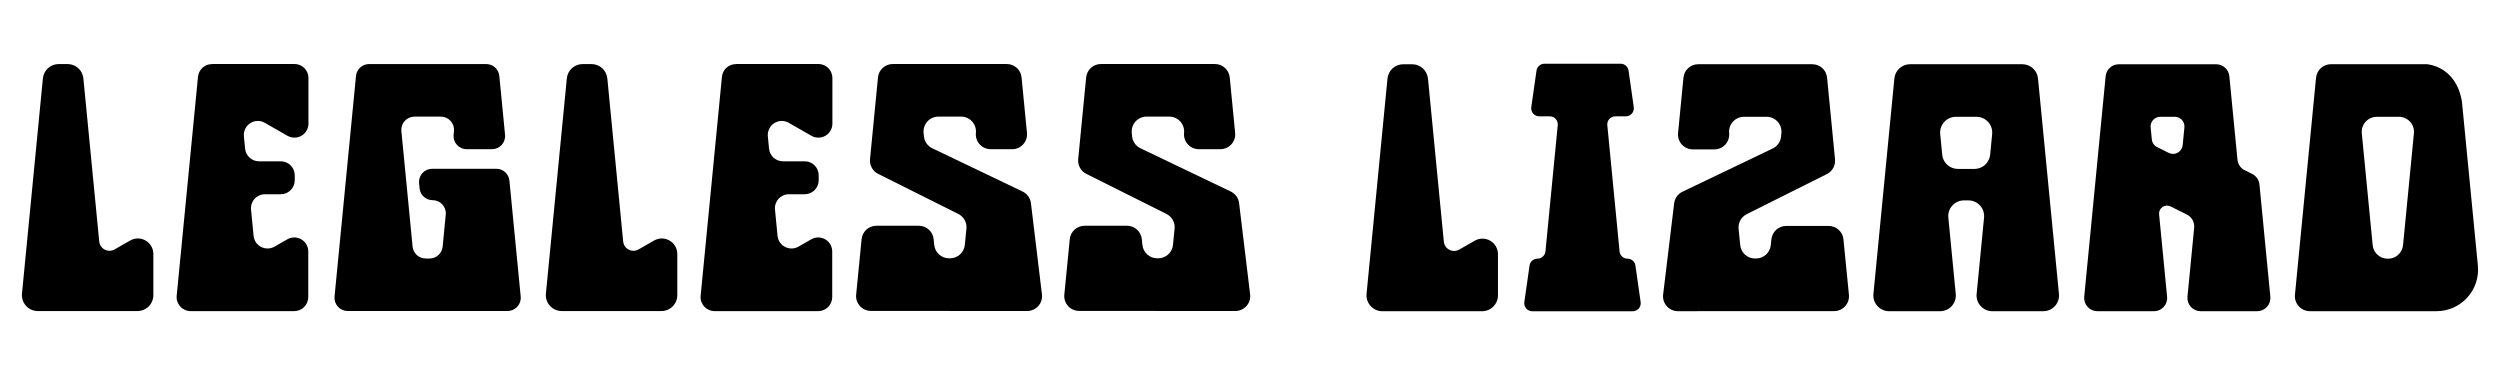
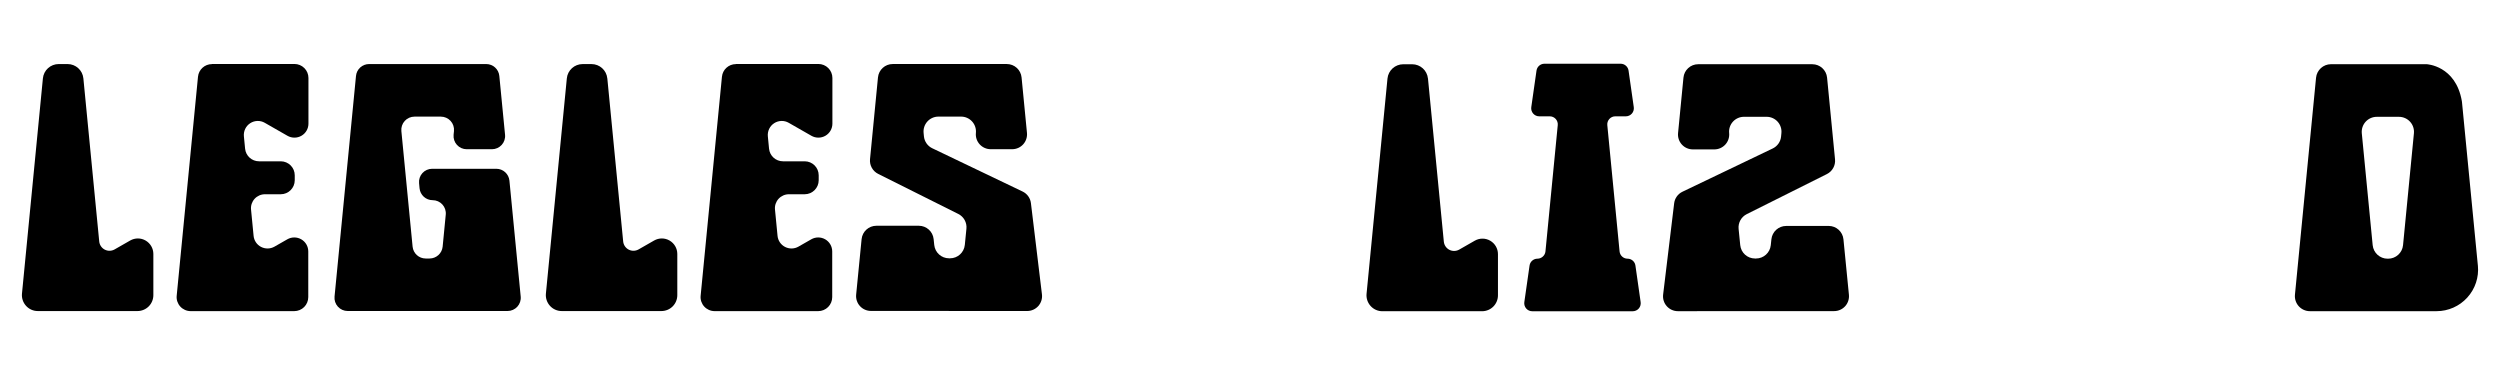
<svg xmlns="http://www.w3.org/2000/svg" id="Layer_1" viewBox="0 0 1000 150">
  <path d="m33.35,31.35l6.34,65.24c.14,1.39.97,2.62,2.21,3.26,1.25.64,2.72.61,3.94-.08l6.24-3.57c1.92-1.09,4.27-1.09,6.17.02,1.91,1.11,3.09,3.15,3.09,5.36v16.49c0,1.68-.67,3.3-1.86,4.49s-2.81,1.86-4.49,1.86H15.11c-1.79,0-3.5-.76-4.7-2.09-1.2-1.33-1.79-3.1-1.62-4.88L17.16,31.35c.31-3.25,3.05-5.73,6.32-5.73h3.55c3.27,0,6,2.48,6.32,5.73Z" />
  <path d="m84.77,25.61l33.01-.02c1.48,0,2.91.59,3.96,1.64,1.05,1.05,1.64,2.47,1.64,3.96v18.27c0,1.99-1.06,3.84-2.79,4.84-1.72,1-3.85,1.01-5.59.02l-9.09-5.2c-1.81-1.04-4.06-.98-5.82.16-1.75,1.13-2.73,3.16-2.53,5.24l.48,4.95c.28,2.87,2.69,5.05,5.57,5.05h8.69c3.09,0,5.6,2.5,5.6,5.6v1.98c0,3.09-2.51,5.6-5.6,5.6h-6.32c-1.58,0-3.08.67-4.14,1.83-1.06,1.17-1.58,2.73-1.42,4.3l1.02,10.51c.18,1.89,1.31,3.56,3,4.43,1.69.87,3.7.83,5.35-.11l5.15-2.94c1.73-.99,3.86-.98,5.59.02,1.72,1,2.78,2.84,2.78,4.84v18.27c0,1.48-.59,2.91-1.64,3.96-1.05,1.05-2.48,1.64-3.96,1.64h-41.47c-1.58-.01-3.08-.68-4.14-1.85-1.06-1.17-1.58-2.73-1.42-4.3l8.52-87.6c.28-2.87,2.69-5.05,5.57-5.06Z" />
  <path d="m203.77,72.25l4.51,46.37c.15,1.48-.34,2.95-1.34,4.05-1,1.1-2.42,1.73-3.9,1.73h-63.98c-1.48,0-2.9-.63-3.9-1.73-1-1.1-1.49-2.57-1.34-4.05l8.58-88.25c.26-2.7,2.53-4.75,5.24-4.75h46.85c2.71,0,4.98,2.05,5.24,4.75l2.29,23.54c.15,1.48-.34,2.95-1.34,4.05-1,1.1-2.41,1.73-3.9,1.73h-10.1c-1.48,0-2.9-.62-3.9-1.73-1-1.1-1.48-2.57-1.34-4.05l.15-1.48c.14-1.48-.34-2.95-1.34-4.05-1-1.1-2.42-1.73-3.9-1.73h-10.56c-1.48,0-2.9.63-3.9,1.73-1,1.1-1.48,2.57-1.34,4.05l4.49,46.22c.27,2.7,2.53,4.75,5.24,4.75h1.54c2.71,0,4.98-2.06,5.24-4.75l1.24-12.8c.15-1.48-.34-2.95-1.34-4.05-1-1.1-2.41-1.73-3.9-1.73-2.72,0-4.98-2.06-5.24-4.76l-.19-2.04c-.14-1.48.34-2.94,1.34-4.04,1-1.1,2.41-1.72,3.9-1.72h25.66c2.71,0,4.98,2.06,5.24,4.75Z" />
  <path d="m242.93,31.35l6.34,65.24c.14,1.39.97,2.62,2.21,3.26,1.25.64,2.72.61,3.94-.08l6.24-3.57c1.92-1.09,4.27-1.09,6.17.02,1.91,1.11,3.09,3.15,3.09,5.36v16.49c0,1.68-.67,3.3-1.86,4.49s-2.81,1.86-4.49,1.86h-39.89c-1.79,0-3.5-.76-4.7-2.09-1.2-1.33-1.79-3.1-1.62-4.88l8.37-86.09c.31-3.25,3.05-5.73,6.32-5.73h3.55c3.27,0,6,2.48,6.32,5.73Z" />
  <path d="m294.35,25.61l33.01-.02c1.48,0,2.91.59,3.96,1.64,1.05,1.05,1.64,2.47,1.64,3.96v18.27c0,1.99-1.06,3.84-2.79,4.84-1.72,1-3.85,1.01-5.59.02l-9.09-5.2c-1.81-1.04-4.06-.98-5.82.16-1.75,1.13-2.73,3.16-2.53,5.24l.48,4.95c.28,2.87,2.69,5.05,5.57,5.05h8.69c3.09,0,5.6,2.5,5.6,5.6v1.98c0,3.09-2.51,5.6-5.6,5.6h-6.32c-1.58,0-3.08.67-4.14,1.83-1.06,1.17-1.58,2.73-1.42,4.3l1.02,10.51c.18,1.89,1.31,3.56,3,4.43,1.69.87,3.7.83,5.35-.11l5.15-2.94c1.73-.99,3.86-.98,5.59.02,1.72,1,2.78,2.84,2.78,4.84v18.27c0,1.48-.59,2.91-1.64,3.96-1.05,1.05-2.48,1.64-3.96,1.64h-41.47c-1.58-.01-3.08-.68-4.14-1.85-1.06-1.17-1.58-2.73-1.42-4.3l8.52-87.6c.28-2.87,2.69-5.05,5.57-5.06Z" />
  <path d="m372.94,59.32l36.1,17.29c1.83.88,3.09,2.63,3.33,4.64l4.41,36.49c.21,1.69-.33,3.39-1.45,4.66-1.13,1.27-2.75,2-4.45,2l-62.51-.03c-1.68,0-3.28-.71-4.4-1.95-1.13-1.24-1.67-2.9-1.51-4.57l2.18-22.19c.3-3.04,2.86-5.36,5.91-5.36h16.99c3.04,0,5.59,2.3,5.91,5.32l.25,2.38c.32,3.02,2.87,5.32,5.91,5.32h.41c3.05,0,5.6-2.32,5.91-5.35l.64-6.49c.25-2.45-1.05-4.8-3.25-5.9l-32.06-16.03c-2.2-1.1-3.49-3.44-3.25-5.89l3.18-32.69c.29-3.04,2.85-5.37,5.91-5.36h45.62c3.06,0,5.61,2.32,5.91,5.36l2.16,22.19c.16,1.67-.39,3.33-1.51,4.57s-2.72,1.95-4.4,1.95h-8.61c-1.67,0-3.27-.71-4.4-1.95-1.13-1.24-1.68-2.9-1.51-4.57.16-1.67-.39-3.33-1.52-4.57-1.13-1.24-2.72-1.95-4.4-1.95h-9.08c-1.67,0-3.27.71-4.4,1.95-1.13,1.24-1.68,2.9-1.52,4.57l.13,1.37c.2,2.07,1.47,3.88,3.34,4.78Z" />
-   <path d="m456.21,59.32l36.1,17.29c1.83.88,3.09,2.63,3.33,4.64l4.41,36.49c.21,1.69-.33,3.39-1.45,4.66-1.13,1.27-2.75,2-4.45,2l-62.51-.03c-1.68,0-3.28-.71-4.4-1.95s-1.67-2.9-1.51-4.57l2.18-22.19c.3-3.04,2.86-5.36,5.91-5.36h16.99c3.04,0,5.59,2.3,5.91,5.32l.25,2.38c.32,3.02,2.87,5.32,5.91,5.32h.41c3.05,0,5.6-2.32,5.91-5.35l.64-6.49c.25-2.45-1.05-4.8-3.25-5.9l-32.06-16.03c-2.2-1.1-3.49-3.44-3.25-5.89l3.18-32.69c.29-3.04,2.85-5.37,5.91-5.36h45.62c3.06,0,5.61,2.32,5.91,5.36l2.16,22.19c.16,1.67-.39,3.33-1.51,4.57-1.13,1.24-2.72,1.95-4.4,1.95h-8.61c-1.67,0-3.27-.71-4.4-1.95-1.13-1.24-1.68-2.9-1.51-4.57.16-1.67-.39-3.33-1.52-4.57-1.13-1.24-2.72-1.95-4.4-1.95h-9.08c-1.67,0-3.27.71-4.4,1.95s-1.68,2.9-1.52,4.57l.13,1.37c.2,2.07,1.47,3.88,3.34,4.78Z" />
  <path d="m571.19,31.42l6.34,65.24c.14,1.39.97,2.62,2.21,3.26,1.25.64,2.72.61,3.94-.08l6.24-3.57c1.92-1.09,4.27-1.09,6.17.02,1.91,1.11,3.09,3.15,3.09,5.36v16.49c0,1.68-.67,3.3-1.86,4.49-1.19,1.19-2.81,1.86-4.49,1.86h-39.89c-1.79,0-3.5-.76-4.7-2.09-1.2-1.33-1.79-3.1-1.62-4.88l8.37-86.09c.31-3.25,3.05-5.73,6.32-5.73h3.55c3.27,0,6,2.48,6.32,5.73Z" />
  <path d="m651,103.47c1.6,0,2.95,1.17,3.17,2.75l2.09,14.63c.13.92-.14,1.85-.75,2.55-.61.7-1.49,1.1-2.42,1.1h-40.19c-.93,0-1.81-.4-2.42-1.1-.61-.7-.88-1.64-.75-2.55l2.09-14.63c.23-1.58,1.58-2.75,3.17-2.75s3.03-1.25,3.19-2.89l4.92-50.53c.09-.9-.21-1.8-.82-2.47-.61-.67-1.47-1.05-2.37-1.05h-4.23c-.93,0-1.81-.4-2.42-1.11-.61-.7-.88-1.63-.75-2.55l2.09-14.63c.23-1.58,1.58-2.75,3.17-2.75h30.48c1.59,0,2.94,1.17,3.17,2.75l2.09,14.63c.13.92-.14,1.85-.75,2.55-.61.7-1.49,1.11-2.42,1.11h-4.23c-.91,0-1.76.38-2.37,1.05-.61.67-.91,1.57-.82,2.47l4.91,50.53c.16,1.64,1.54,2.89,3.19,2.89Z" />
  <path d="m714.48,90.37h16.99c3.06,0,5.61,2.32,5.91,5.36l2.19,22.19c.16,1.67-.39,3.33-1.51,4.57-1.13,1.24-2.72,1.95-4.4,1.95l-62.51.03c-1.7,0-3.32-.73-4.45-2-1.13-1.27-1.65-2.96-1.45-4.65l4.41-36.49c.24-2.02,1.5-3.77,3.33-4.64l36.1-17.3c1.87-.9,3.15-2.71,3.34-4.78l.13-1.37c.17-1.67-.39-3.33-1.51-4.57-1.13-1.24-2.72-1.95-4.4-1.95h-9.08c-1.67,0-3.27.71-4.4,1.95-1.13,1.24-1.68,2.9-1.51,4.57.16,1.67-.39,3.33-1.52,4.57-1.13,1.24-2.72,1.95-4.4,1.95h-8.61c-1.68,0-3.28-.71-4.4-1.95-1.13-1.24-1.67-2.9-1.51-4.57l2.16-22.19c.29-3.04,2.85-5.37,5.91-5.36h45.63c3.06,0,5.61,2.32,5.91,5.36l3.18,32.69c.24,2.45-1.06,4.79-3.26,5.89l-32.06,16.03c-2.2,1.1-3.5,3.45-3.25,5.9l.65,6.49c.3,3.04,2.85,5.35,5.91,5.35h.4c3.04,0,5.59-2.3,5.91-5.32l.25-2.38c.32-3.03,2.87-5.32,5.91-5.32Z" />
-   <path d="m763.99,25.69h44.94c3.24,0,5.95,2.46,6.27,5.69l8.38,86.19c.17,1.77-.41,3.53-1.6,4.84-1.19,1.32-2.89,2.07-4.66,2.07h-20.4c-1.78,0-3.47-.75-4.67-2.07-1.19-1.31-1.77-3.07-1.6-4.84l2.97-30.51c.17-1.77-.41-3.53-1.6-4.84-1.19-1.32-2.89-2.07-4.67-2.07h-1.75c-1.78,0-3.47.75-4.67,2.07-1.19,1.31-1.77,3.07-1.6,4.84l2.97,30.51c.17,1.77-.41,3.53-1.6,4.84-1.19,1.32-2.89,2.07-4.67,2.07h-20.4c-1.78,0-3.47-.75-4.66-2.07-1.19-1.31-1.78-3.07-1.6-4.84l8.38-86.19c.31-3.23,3.03-5.69,6.27-5.69Zm19.15,41.88h6.65c3.24,0,5.95-2.46,6.27-5.69l.8-8.25c.17-1.77-.41-3.53-1.6-4.84s-2.89-2.07-4.66-2.07h-8.26c-1.77,0-3.47.75-4.66,2.07s-1.77,3.07-1.6,4.84l.8,8.25c.31,3.23,3.02,5.69,6.27,5.69Z" />
-   <path d="m897.92,68.11l2.93,1.45c1.64.81,2.75,2.41,2.93,4.24l4.36,44.87c.14,1.48-.34,2.96-1.35,4.07-1,1.11-2.43,1.74-3.92,1.74h-22.61c-1.49,0-2.92-.63-3.92-1.74-1.01-1.11-1.49-2.59-1.35-4.07l2.68-27.59c.21-2.18-.94-4.27-2.91-5.25l-6.54-3.26c-1.03-.52-2.26-.43-3.22.23-.95.65-1.47,1.77-1.36,2.92l3.2,32.96c.15,1.48-.34,2.96-1.35,4.07-1.01,1.11-2.43,1.74-3.92,1.74h-22.61c-1.49,0-2.92-.63-3.92-1.74-1.01-1.11-1.5-2.59-1.35-4.07l8.57-88.19c.27-2.72,2.55-4.78,5.27-4.78h38.94c2.73,0,5.01,2.07,5.27,4.78l3.25,33.4c.17,1.82,1.28,3.43,2.93,4.24Zm-33.82-21.39c-1.09,0-2.13.46-2.86,1.27-.73.8-1.09,1.88-.98,2.97l.47,4.8c.13,1.32.93,2.49,2.12,3.08l4.65,2.32c1.13.57,2.48.54,3.59-.08,1.11-.62,1.85-1.74,1.98-3l.69-7.12c.11-1.08-.25-2.16-.98-2.97-.73-.81-1.77-1.27-2.86-1.27h-5.81Z" />
  <path d="m991.16,106.25c.45,4.66-1.08,9.3-4.24,12.77-3.15,3.47-7.61,5.45-12.3,5.45h-50.67c-1.69,0-3.3-.72-4.44-1.97-1.13-1.25-1.69-2.93-1.53-4.61l8.44-86.79c.3-3.07,2.89-5.42,5.97-5.42h38.25s11.64.49,14.1,14.77c.02.15.05.3.06.45l6.35,65.33Zm-27.12-57.55c-1.13-1.25-2.75-1.97-4.44-1.97h-8.91c-1.69,0-3.3.72-4.44,1.97-1.13,1.25-1.69,2.93-1.53,4.61l4.35,44.75c.3,3.08,2.89,5.42,5.97,5.42h.21c3.09,0,5.67-2.34,5.97-5.42l4.35-44.75c.16-1.68-.39-3.36-1.53-4.61Z" />
</svg>